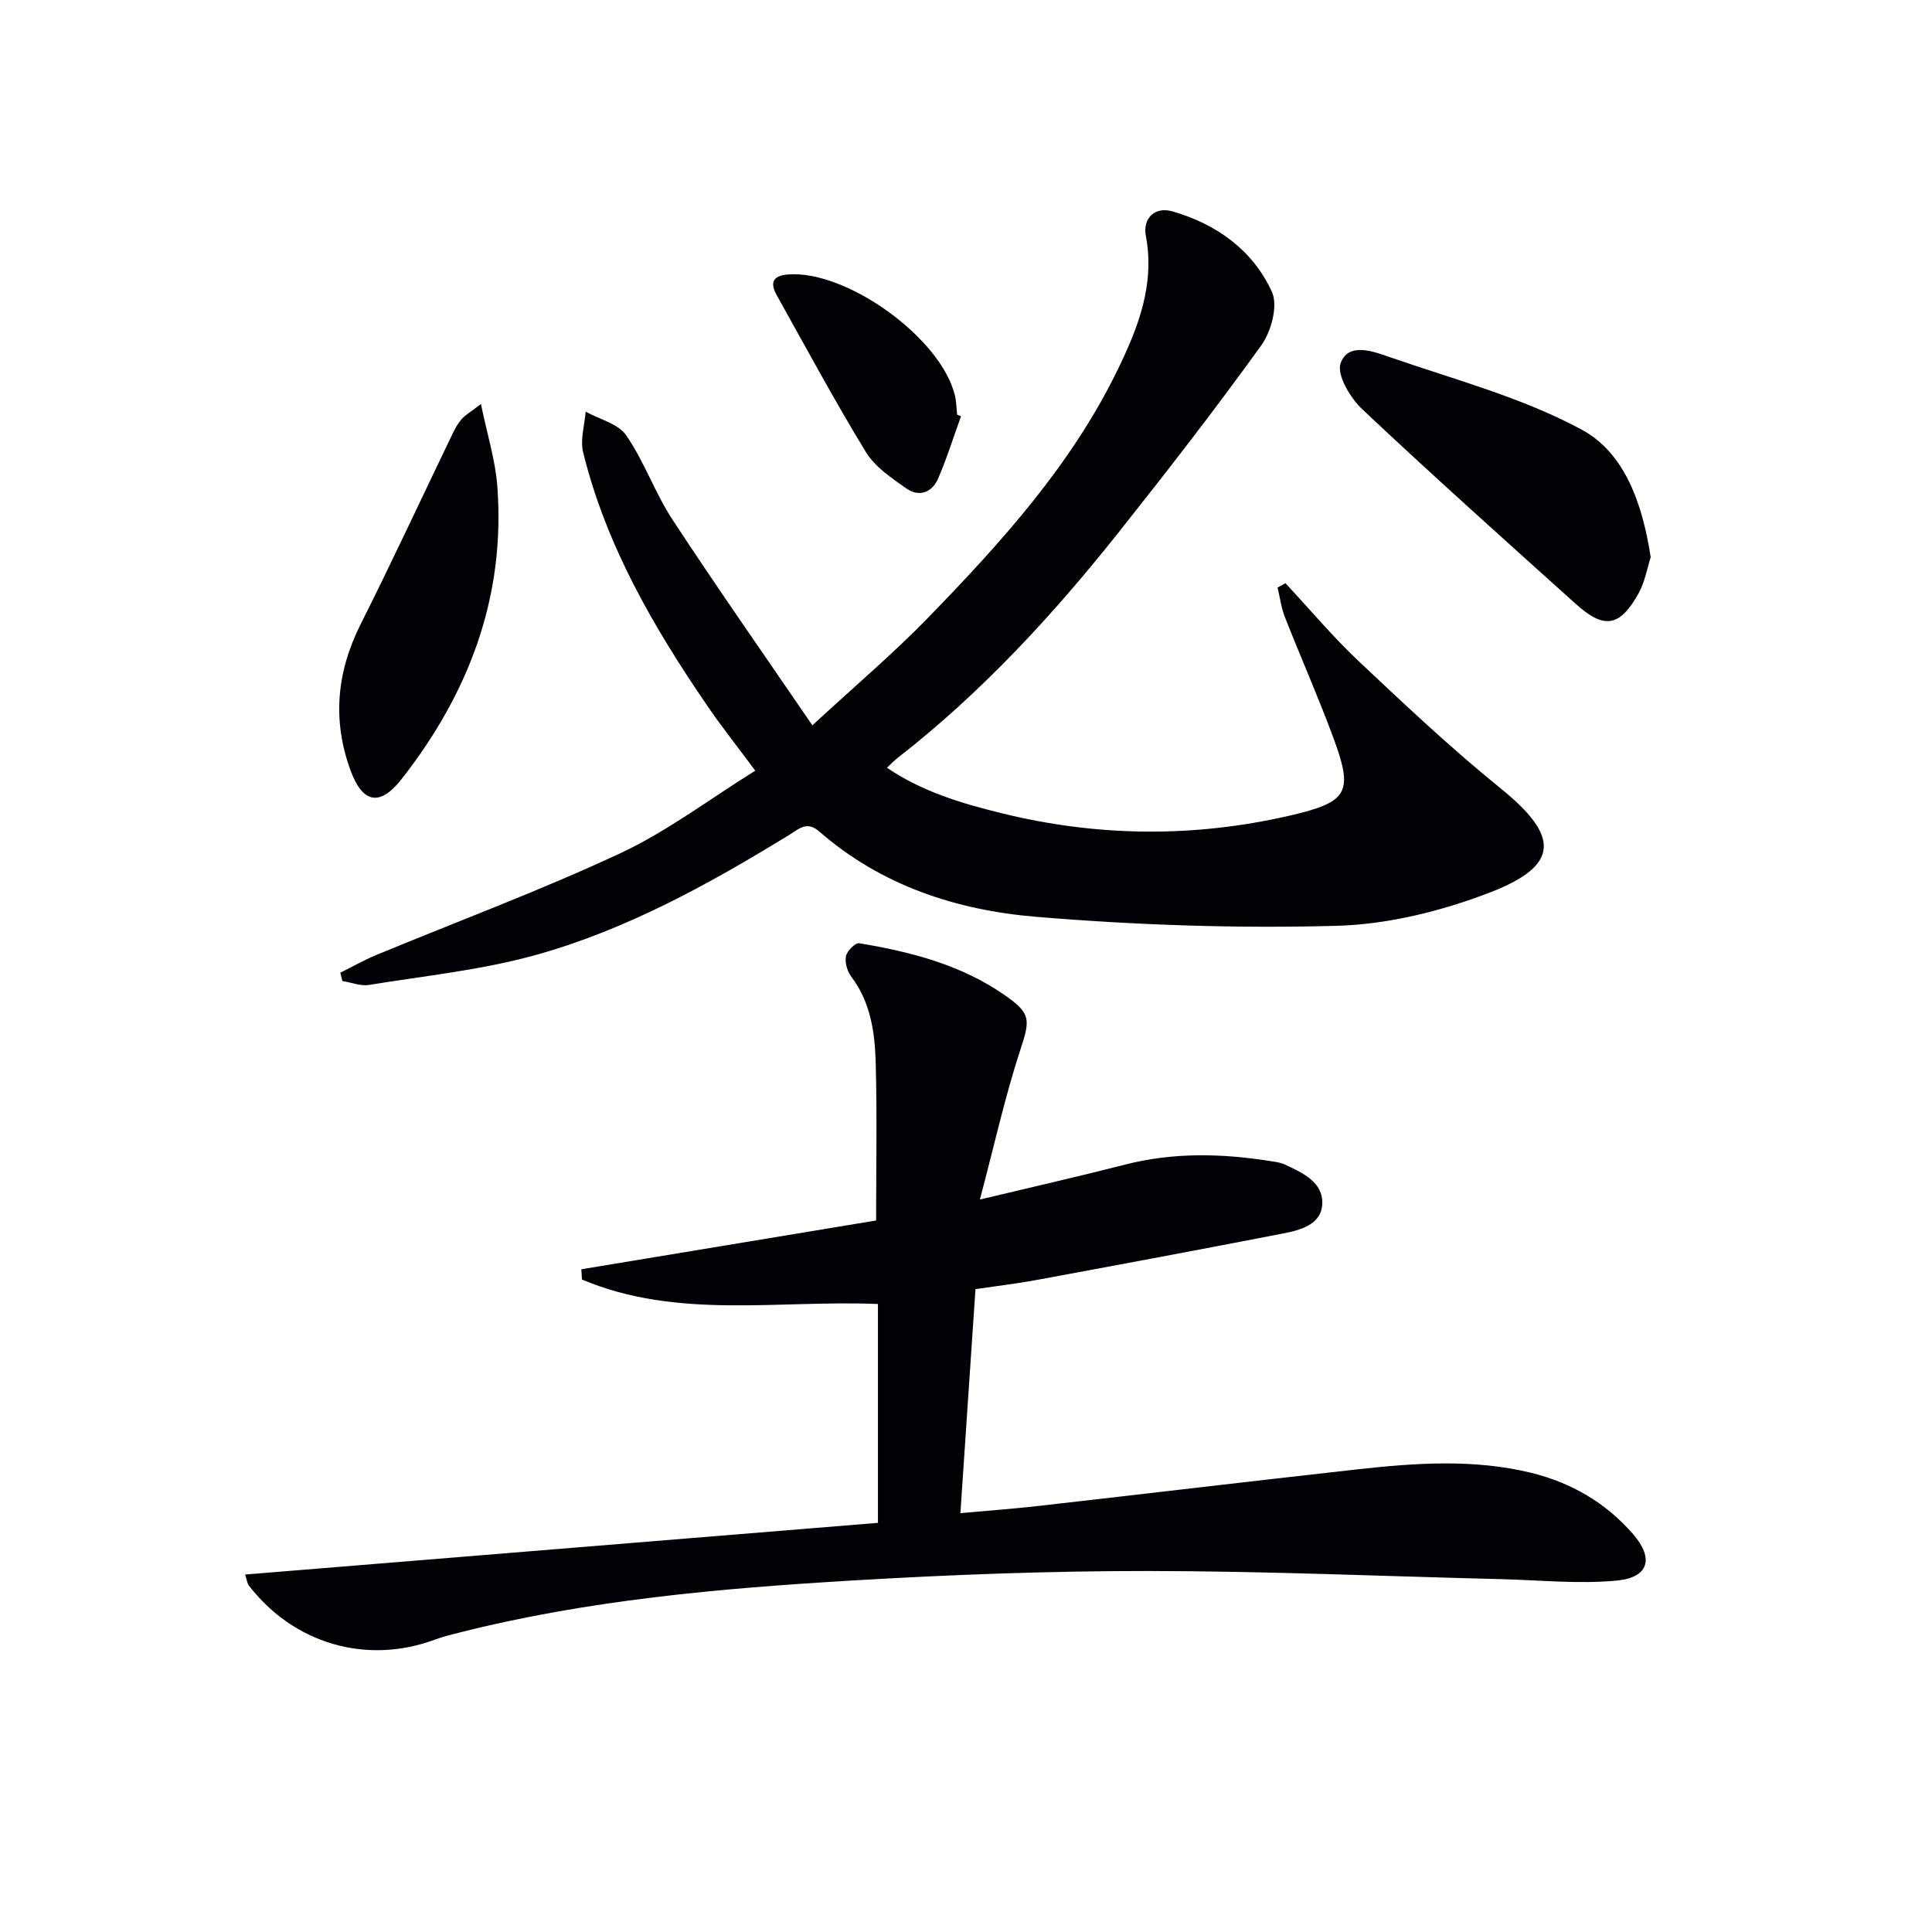
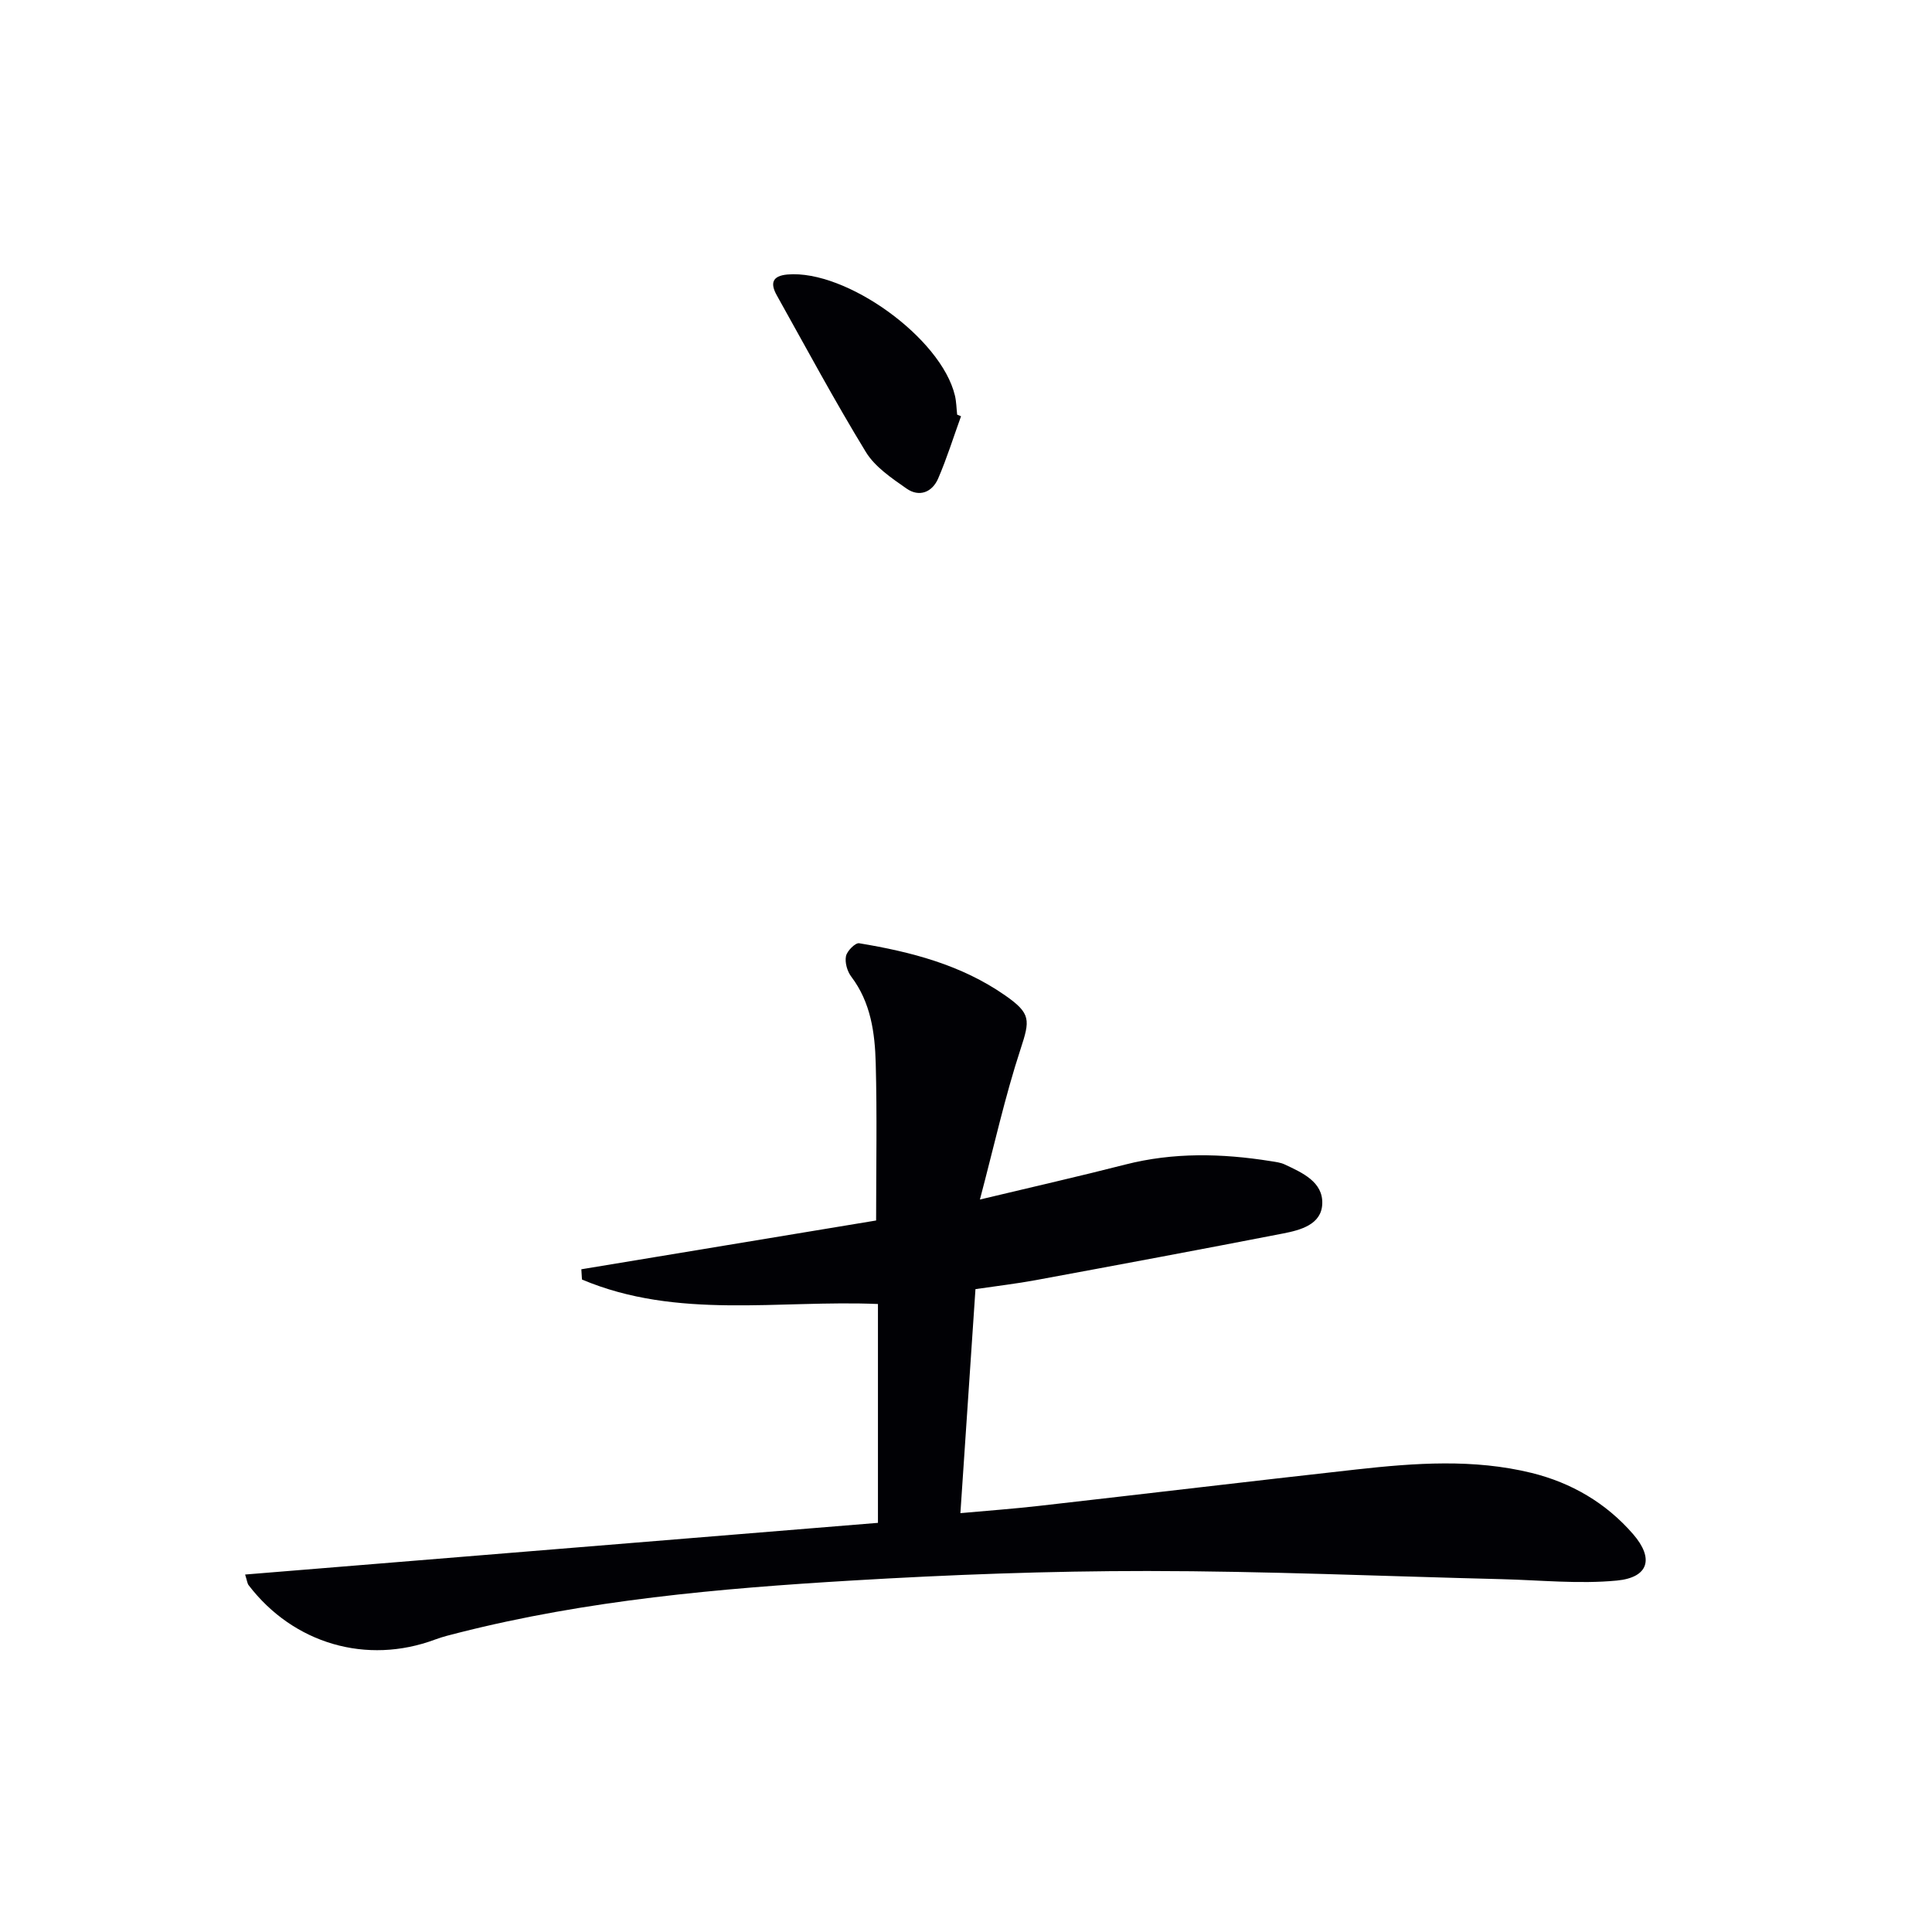
<svg xmlns="http://www.w3.org/2000/svg" enable-background="new 0 0 400 400" viewBox="0 0 400 400">
  <g fill="#010105">
    <path d="m120.36 262.79c20.33-3.36 40.67-6.73 61.03-10.1 0-11.03.21-21.79-.08-32.54-.17-6.3-1.01-12.59-5.06-17.94-.84-1.1-1.36-2.93-1.1-4.24.21-1.08 1.94-2.81 2.73-2.68 10.71 1.77 21.14 4.46 30.24 10.81 5.37 3.75 5.14 5.1 3.17 11.12-3.22 9.82-5.45 19.95-8.41 31.13 11.18-2.68 20.65-4.82 30.05-7.23 10.02-2.57 20.06-2.33 30.15-.72.98.16 2.02.27 2.91.69 3.66 1.72 7.95 3.61 7.77 8.15-.16 4.3-4.52 5.44-8.12 6.14-17.07 3.32-34.17 6.51-51.27 9.67-3.9.72-7.85 1.18-12.41 1.85-1.03 15.26-2.05 30.45-3.12 46.38 5.87-.53 11.08-.91 16.26-1.5 21.94-2.49 43.86-5.11 65.8-7.55 12.08-1.34 24.2-2.22 36.19.72 8.28 2.04 15.44 6.24 21.02 12.67 4.39 5.05 3.23 8.99-3.36 9.62-7.86.75-15.87-.09-23.82-.29-24.45-.6-48.89-1.68-73.34-1.69-20.45-.01-40.93.76-61.35 1.98-27.35 1.63-54.65 4.04-81.34 10.82-1.61.41-3.24.8-4.79 1.38-14.17 5.3-29.35.9-38.64-11.25-.27-.36-.31-.9-.72-2.2 43.8-3.58 87.33-7.13 131.02-10.7 0-15.55 0-30.33 0-45.31-20.51-.87-41.53 3.28-61.28-5.07-.05-.68-.09-1.4-.13-2.12z" />
-     <path d="m266.14 120.75c5.06 5.42 9.84 11.14 15.23 16.21 9.56 9 19.15 18.04 29.35 26.29 12.17 9.84 12.27 15.93-2.2 21.51-10.04 3.87-21.11 6.63-31.8 6.92-20.73.57-41.59-.15-62.27-1.87-16.34-1.36-31.97-6.44-44.75-17.6-2.63-2.3-4.2-.65-6.08.51-16.63 10.21-33.72 19.69-52.56 24.96-11.26 3.15-23.08 4.35-34.68 6.24-1.74.28-3.66-.52-5.5-.81-.14-.57-.28-1.14-.42-1.72 2.49-1.24 4.91-2.62 7.47-3.68 16.85-6.98 33.98-13.34 50.49-21.05 9.7-4.53 18.41-11.17 27.95-17.1-3.66-4.93-6.93-9.05-9.9-13.39-11.13-16.25-20.97-33.18-25.74-52.53-.64-2.6.31-5.6.52-8.41 2.87 1.59 6.73 2.48 8.4 4.9 3.74 5.43 5.95 11.91 9.57 17.44 9.19 14.02 18.82 27.74 28.97 42.6 8.79-8.12 16.75-14.85 23.97-22.29 15.09-15.54 29.66-31.6 39.25-51.35 4.22-8.7 7.74-17.59 5.82-27.76-.65-3.43 1.75-6.08 5.49-5.01 9.15 2.62 16.68 8.04 20.62 16.68 1.29 2.83-.13 8.17-2.18 11.02-9.51 13.22-19.52 26.11-29.65 38.87-13.6 17.12-28.39 33.14-45.72 46.63-.64.5-1.2 1.1-2.16 1.99 7.33 4.97 15.35 7.34 23.54 9.37 19.89 4.93 39.85 5.15 59.78.56 12.35-2.84 13.34-4.81 8.93-16.62-3.08-8.25-6.64-16.32-9.86-24.51-.76-1.93-1.02-4.06-1.51-6.1.55-.29 1.09-.59 1.63-.9z" />
-     <path d="m341.76 115.38c-.73 2.23-1.19 5.09-2.51 7.46-3.88 6.96-7.11 7.5-13 2.2-14.82-13.33-29.68-26.63-44.19-40.29-2.49-2.34-5.36-7.16-4.5-9.55 1.58-4.38 6.68-2.48 10.09-1.29 13.44 4.67 27.48 8.36 39.87 15.07 8.91 4.83 12.56 15.39 14.24 26.4z" />
-     <path d="m99.57 83.64c1.31 6.36 3 11.68 3.4 17.09 1.7 22.85-5.9 42.82-19.85 60.6-4.48 5.7-8.06 5.01-10.57-1.89-3.78-10.38-2.84-20.36 2.14-30.25 6.56-13.05 12.7-26.31 19.05-39.47.5-1.04 1.08-2.09 1.84-2.95.72-.82 1.72-1.38 3.99-3.13z" />
    <path d="m198.97 86.18c-1.56 4.3-2.92 8.69-4.73 12.88-1.25 2.89-3.94 3.93-6.57 2.08-3.08-2.16-6.51-4.46-8.4-7.55-6.48-10.61-12.37-21.58-18.44-32.44-1.36-2.43-1.04-4.04 2.23-4.32 12.13-1.03 31.82 13.14 34.65 25.08.3 1.28.31 2.62.46 3.94.27.1.54.22.8.33z" />
  </g>
</svg>